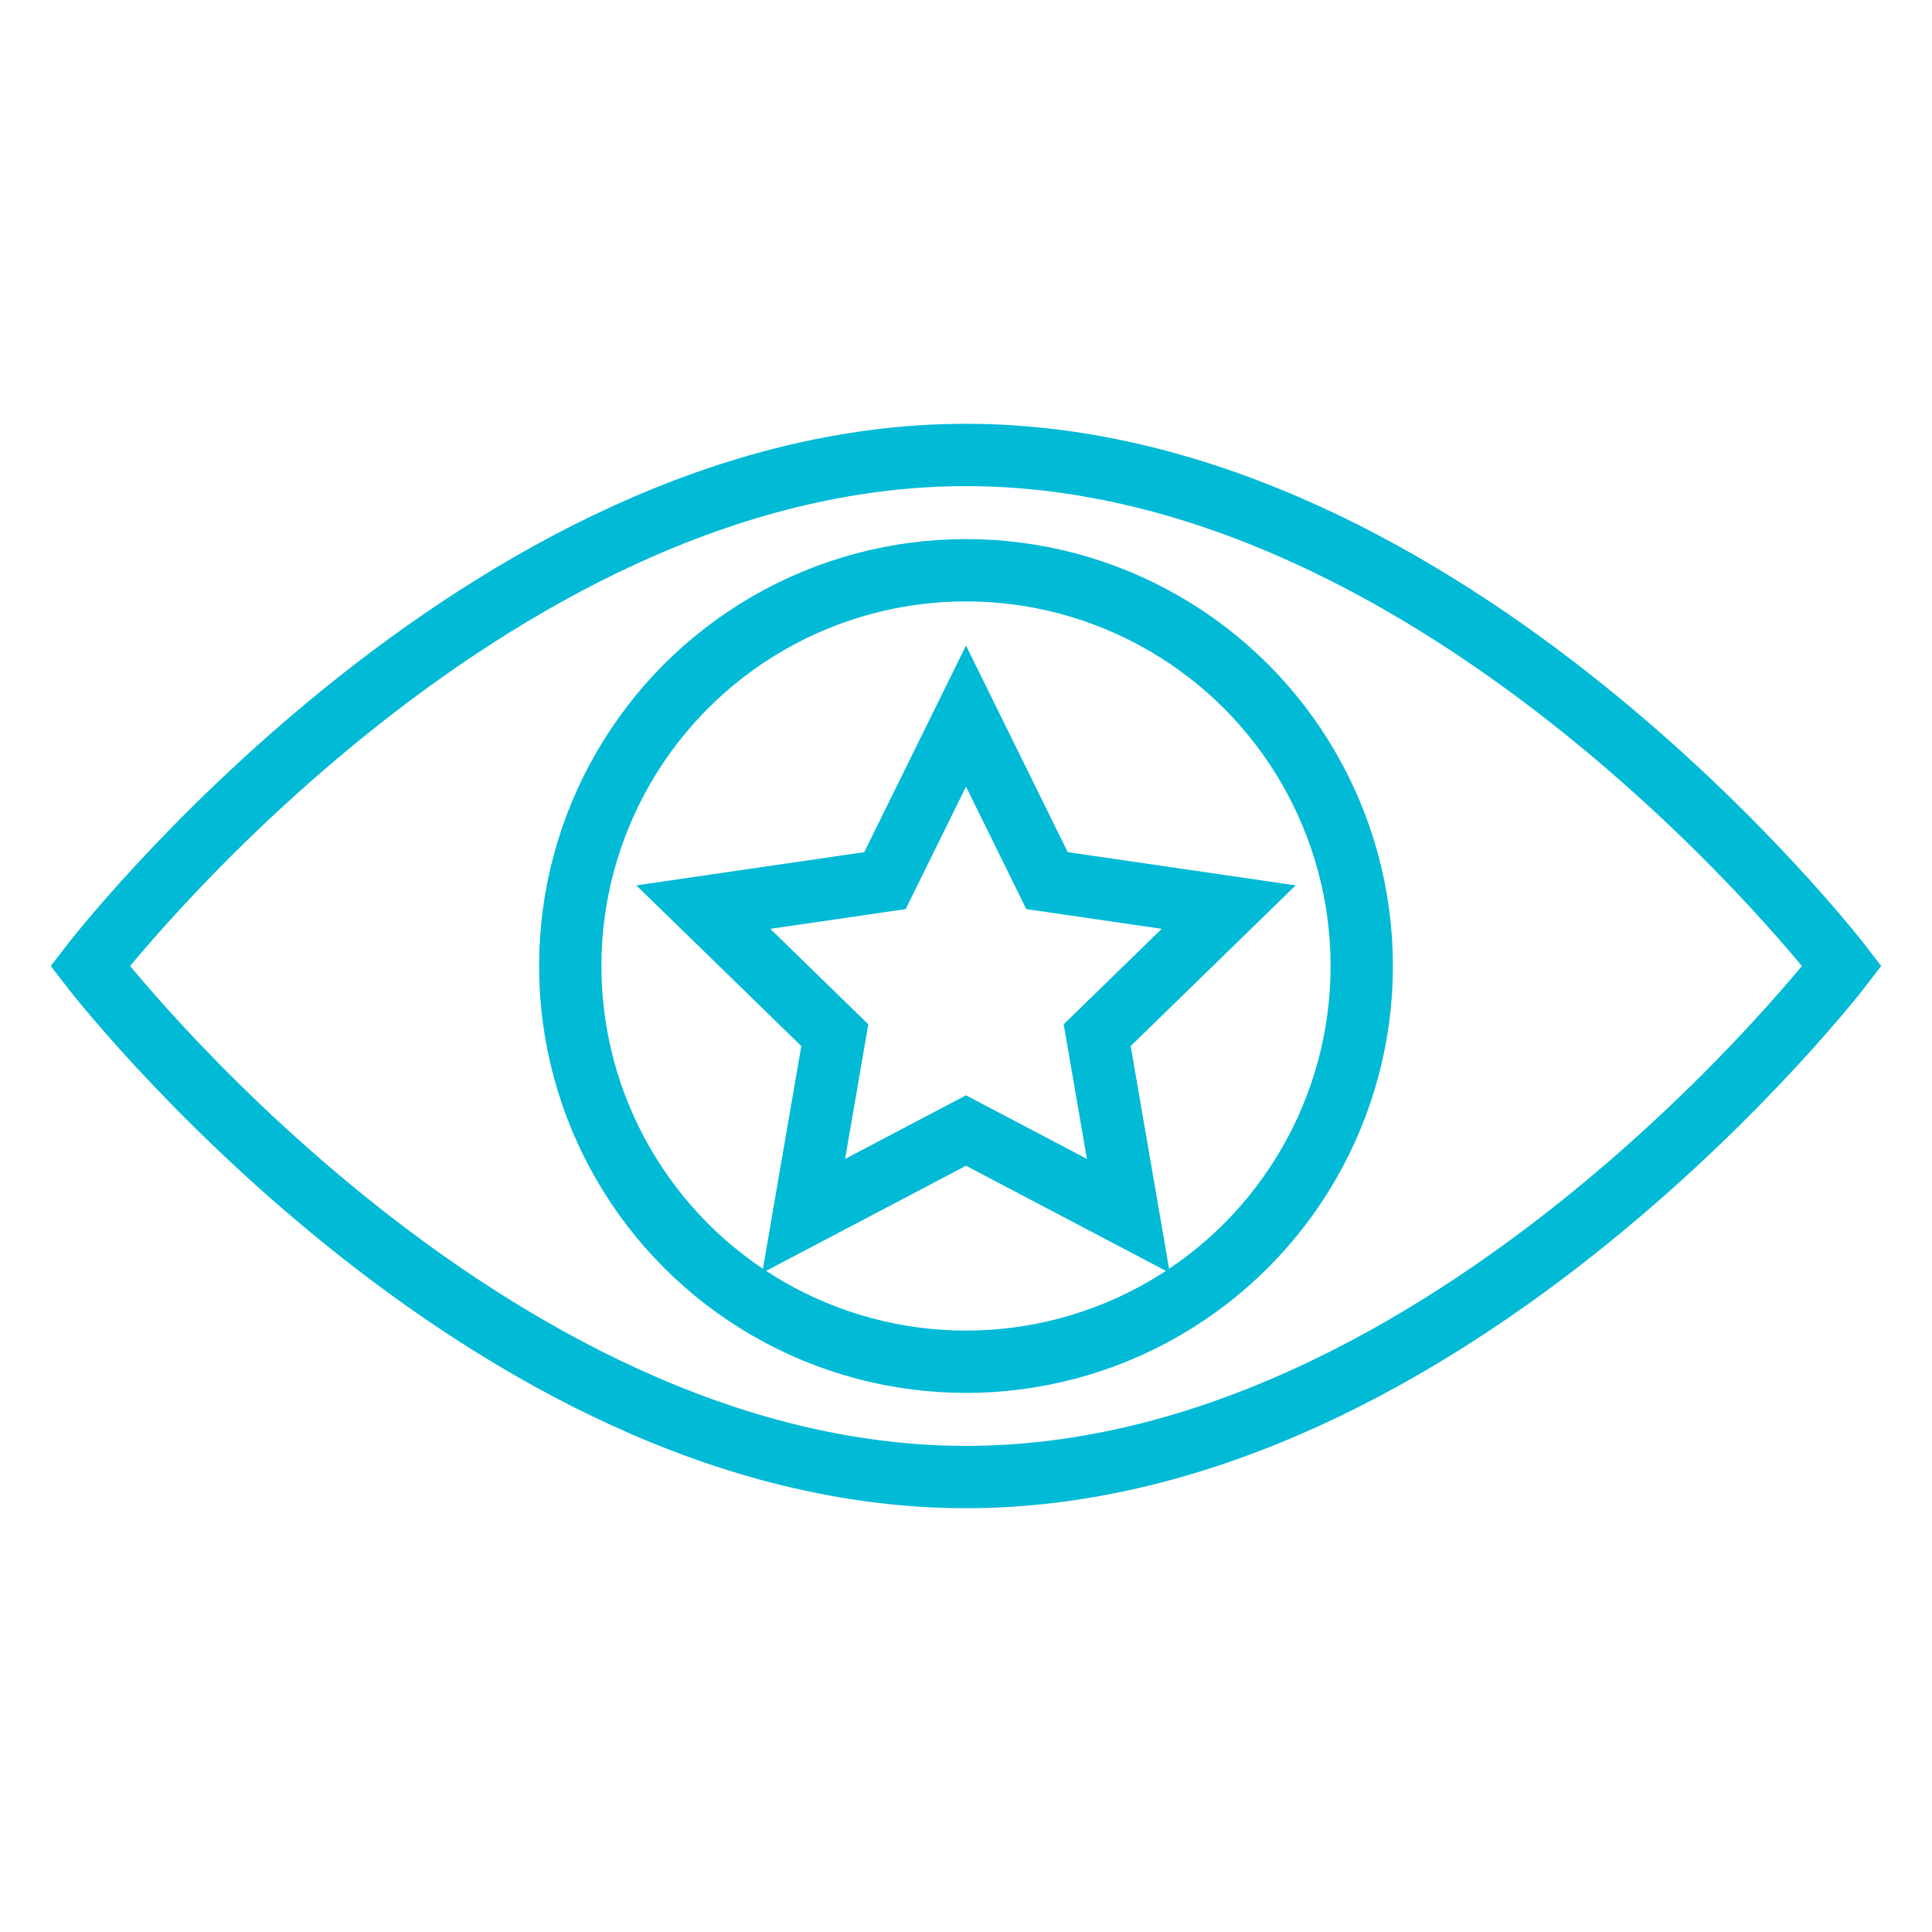
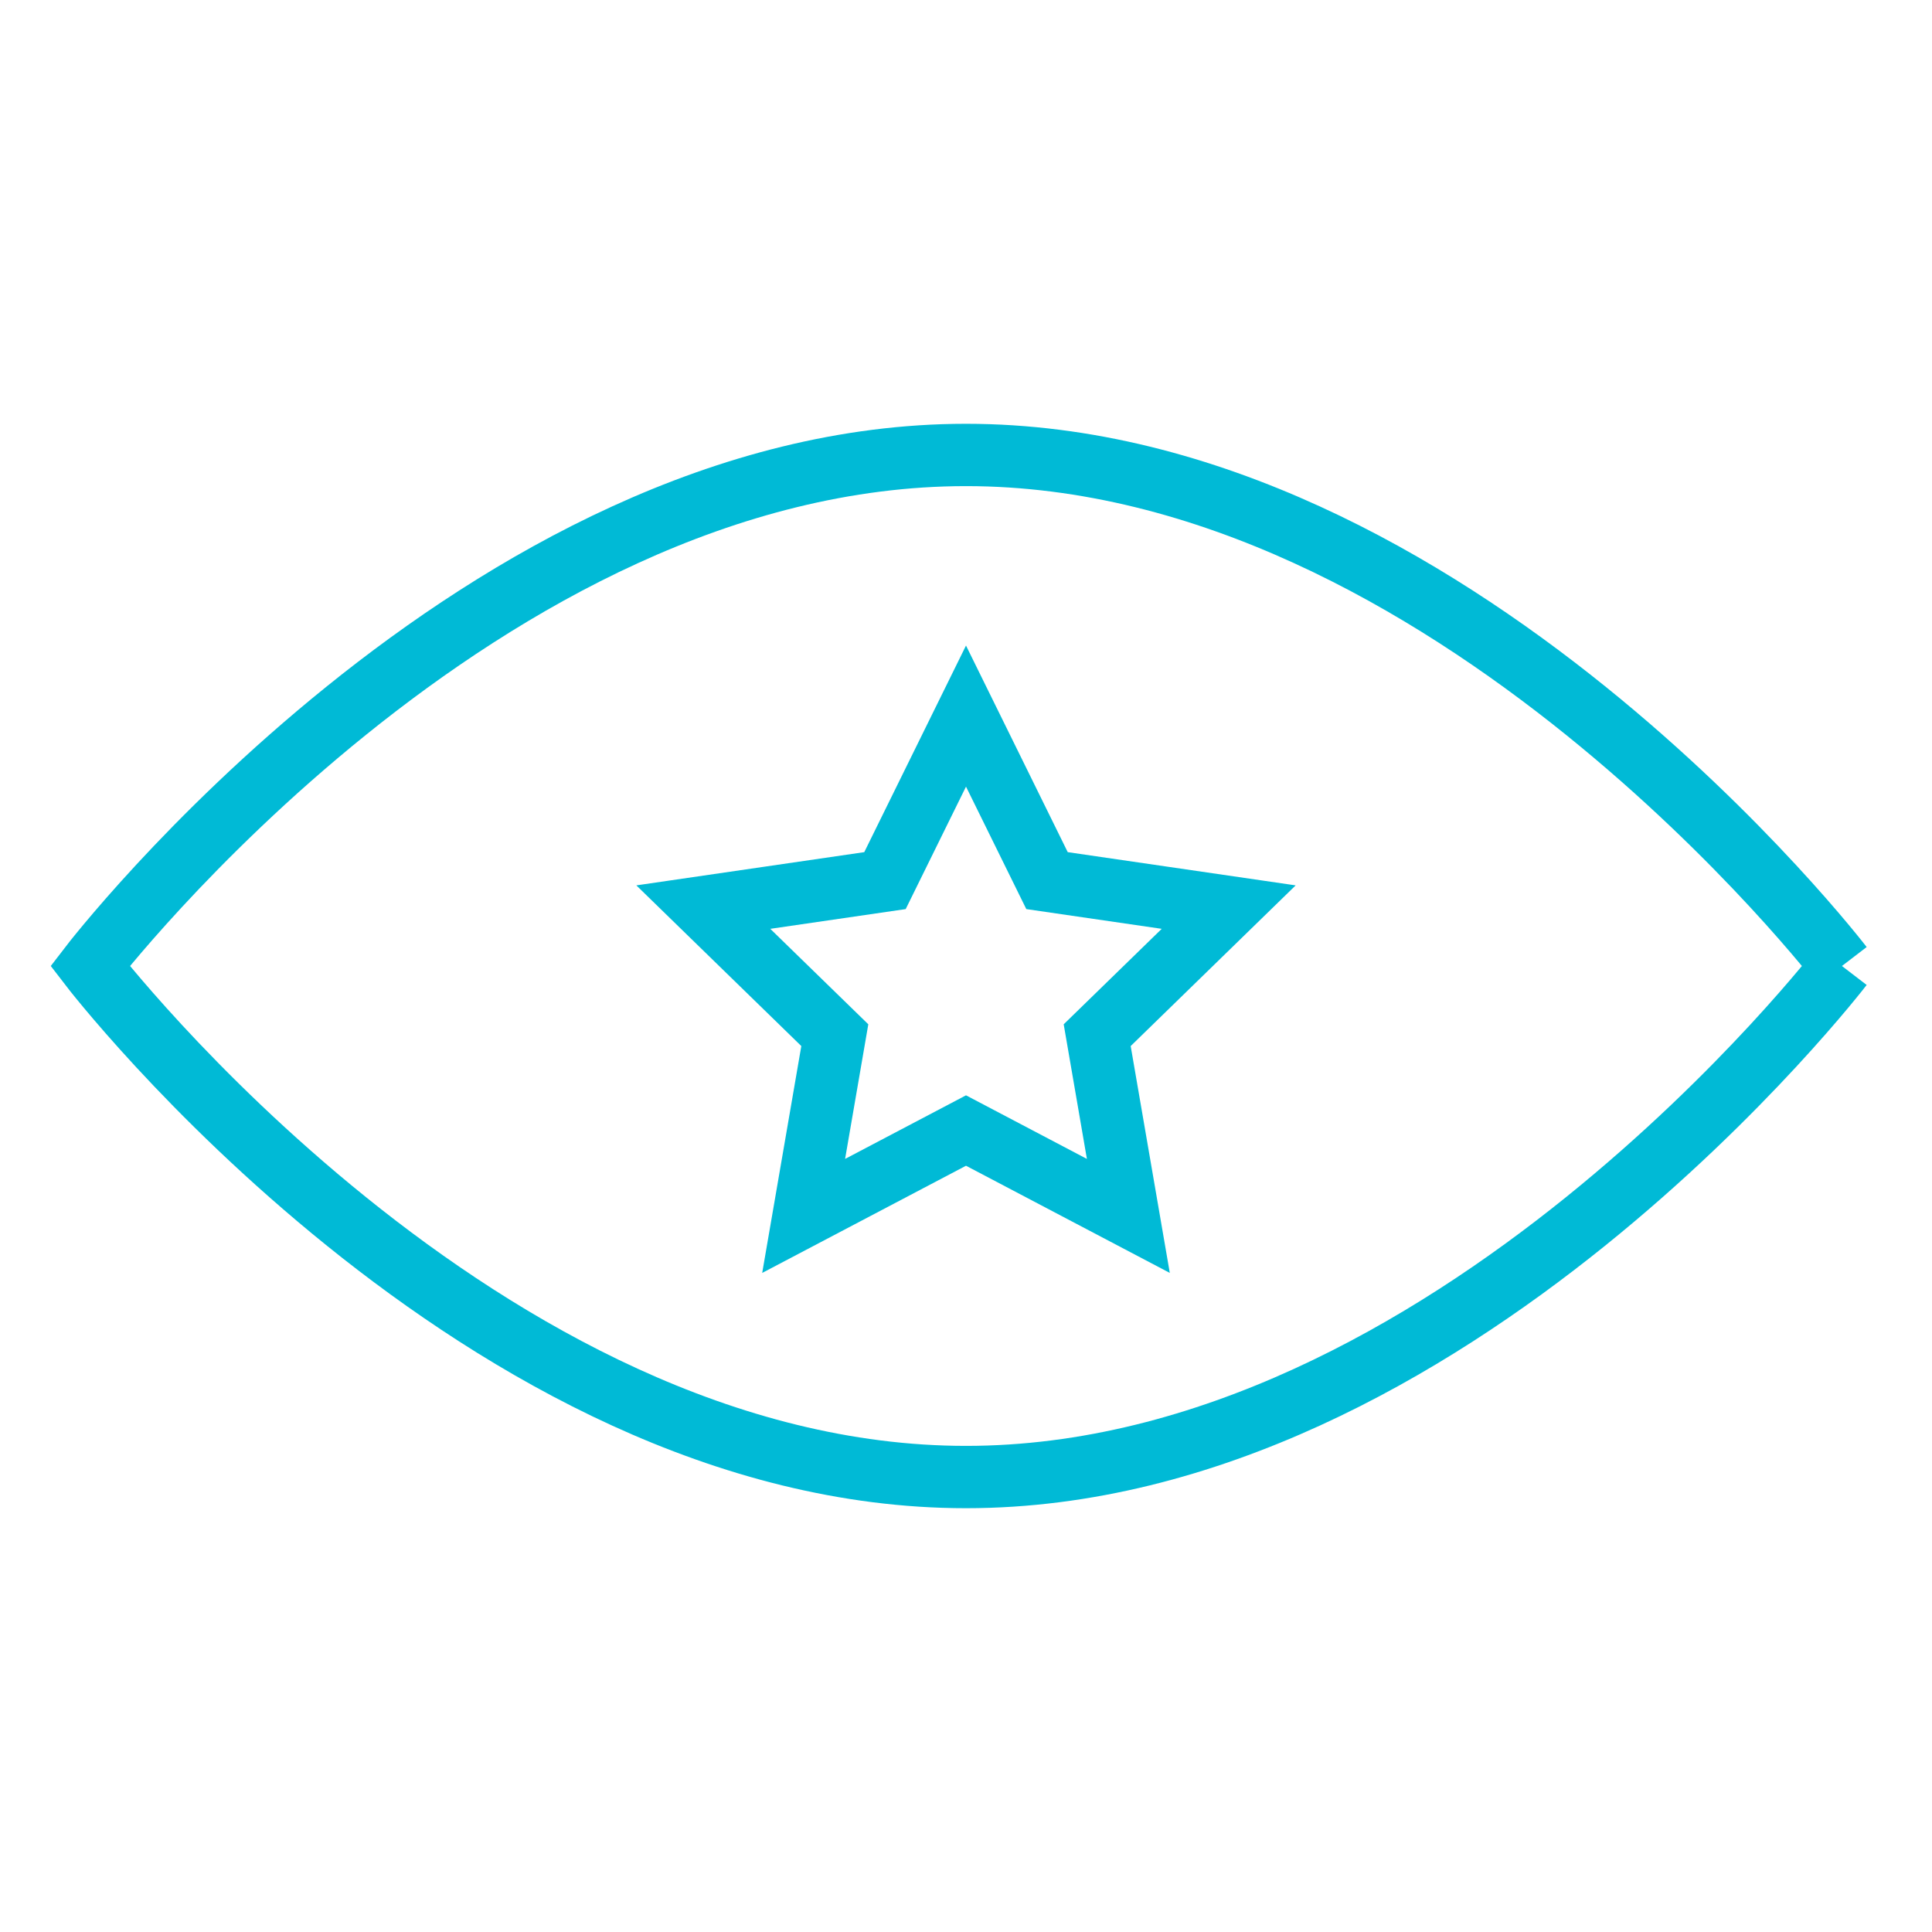
<svg xmlns="http://www.w3.org/2000/svg" id="IV" viewBox="0 0 62 62">
  <defs>
    <style>.cls-1{fill:none;stroke:#00bad6;stroke-miterlimit:10;stroke-width:2px;}</style>
  </defs>
  <title>Plan de travail 1</title>
  <polygon class="cls-1" points="31 22.98 33.6 28.26 39.43 29.11 35.21 33.22 36.21 39.02 31 36.28 25.79 39.02 26.79 33.22 22.57 29.11 28.4 28.26 31 22.98" />
-   <path class="cls-1" d="M59.11 31S46.53 47.4 31 47.4 2.89 31 2.89 31 15.47 14.6 31 14.6 59.11 31 59.11 31z" />
-   <circle class="cls-1" cx="31" cy="31" r="12.7" />
+   <path class="cls-1" d="M59.11 31S46.53 47.4 31 47.4 2.89 31 2.89 31 15.47 14.6 31 14.6 59.11 31 59.11 31" />
</svg>